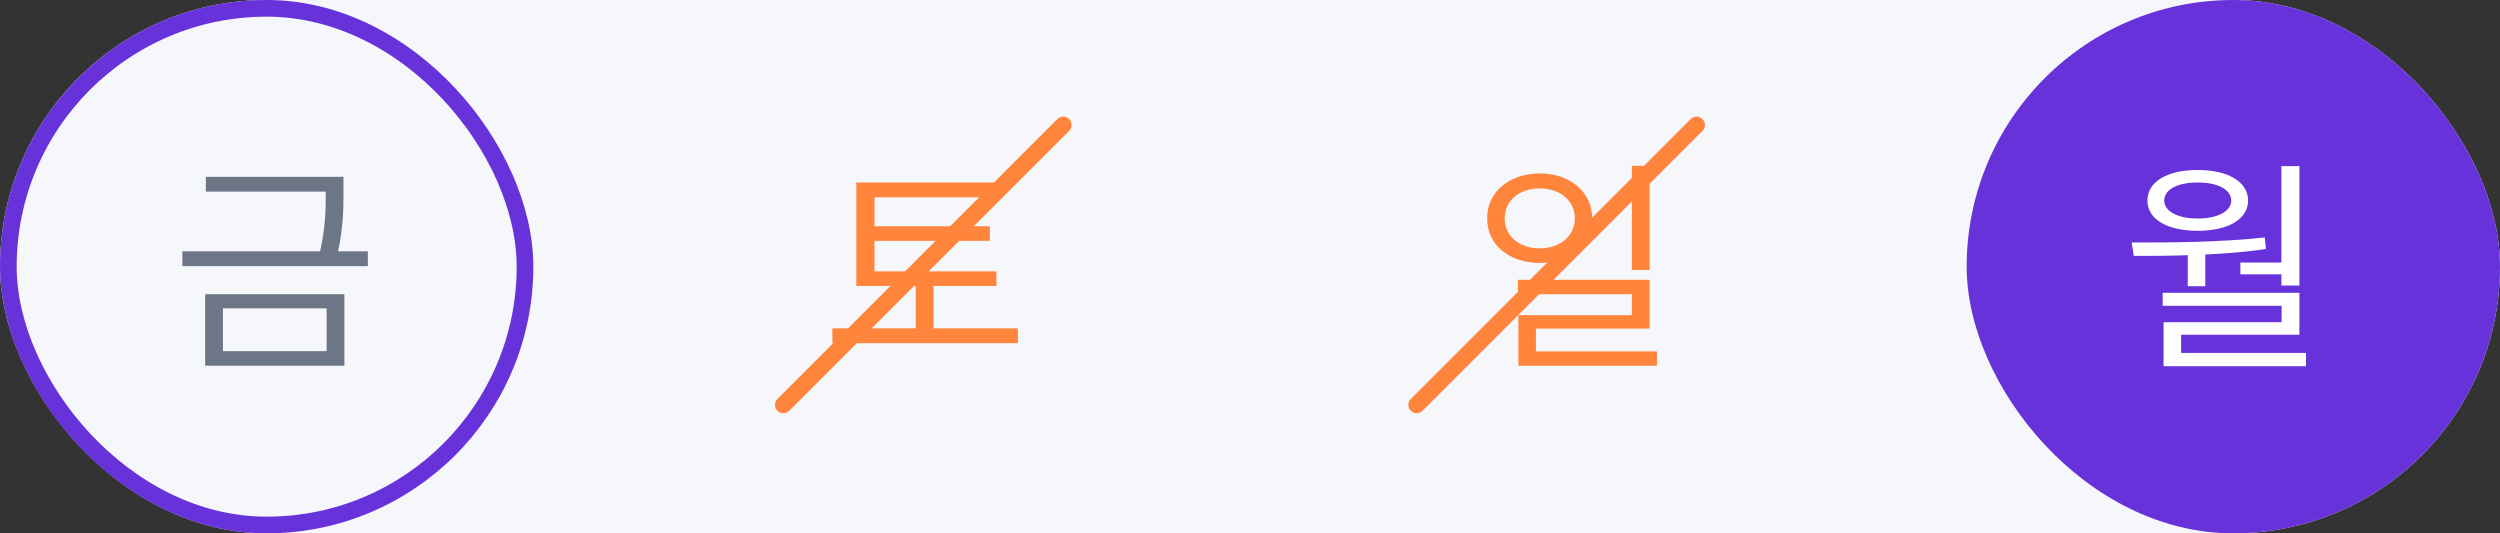
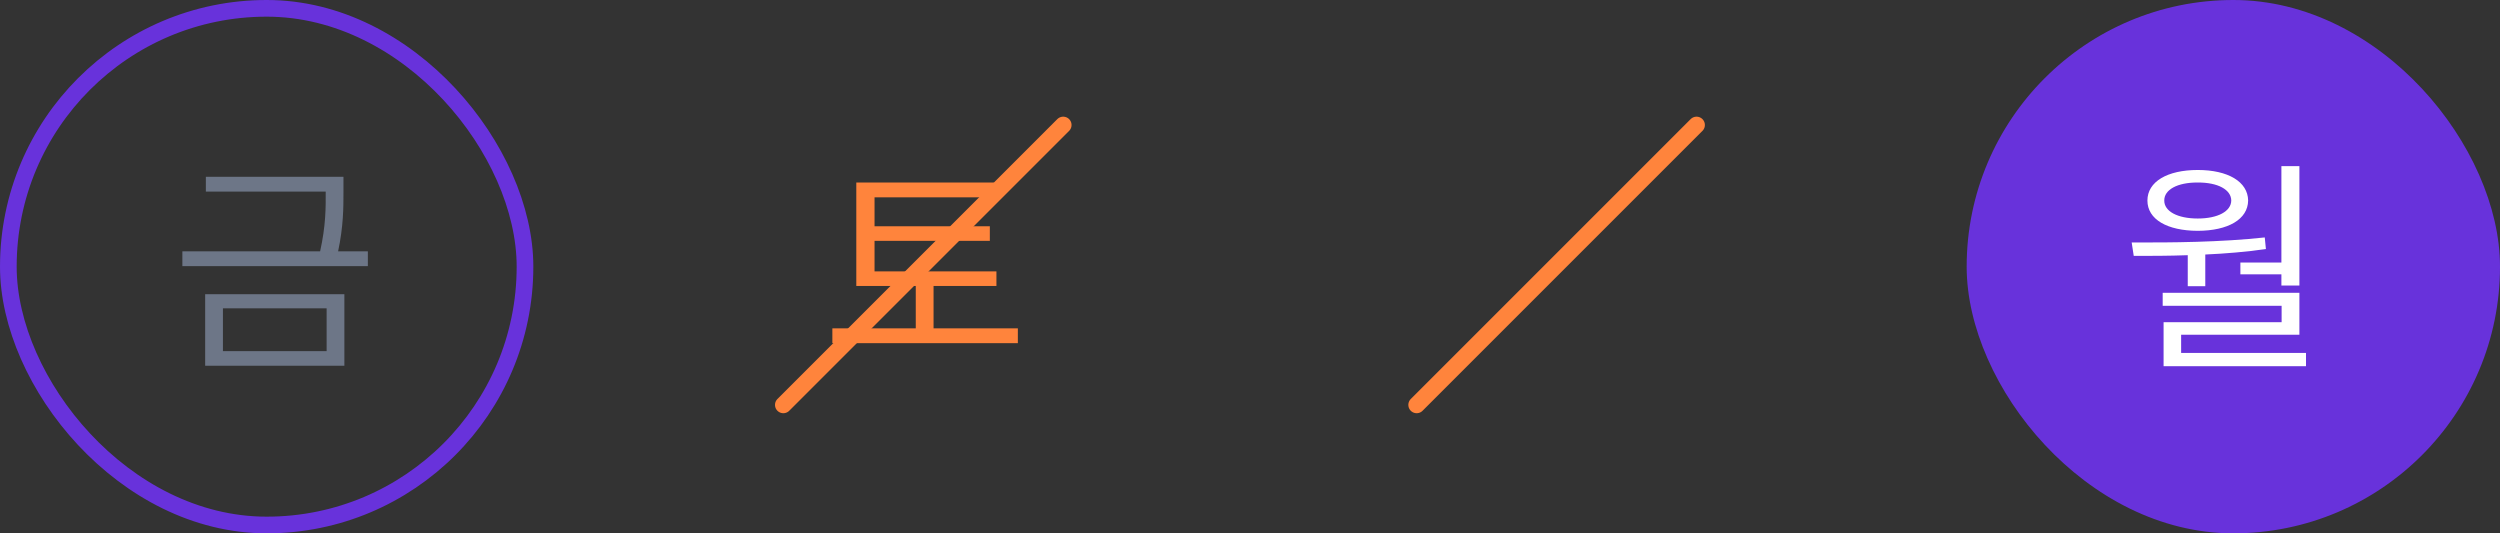
<svg xmlns="http://www.w3.org/2000/svg" width="150" height="32" viewBox="0 0 150 32" fill="none">
  <rect x="0" y="0" width="150" height="32" fill="#333333" stroke="none" />
-   <rect width="150" height="32" rx="16" fill="#F5F7FA" />
  <rect x="118" width="32" height="32" rx="16" fill="#6832DB" />
  <rect x="0.5" y="0.5" width="31" height="31" rx="15.5" stroke="#6832DB" />
  <path d="M20.608 10.609V11.512C20.608 12.455 20.608 13.562 20.287 15.08H22.071V15.969H10.942V15.08H19.207C19.549 13.549 19.549 12.455 19.542 11.512V11.498H12.351V10.609H20.608ZM12.31 21.943V17.65H20.663V21.943H12.31ZM13.376 21.068H19.597V18.498H13.376V21.068Z" fill="#6D7687" />
  <path d="M59.786 16.283V17.158H56.013V19.701H61.071V20.59H49.942V19.701H54.946V17.158H51.378V10.951H59.649V11.84H52.472V13.576H59.39V14.451H52.472V16.283H59.786Z" fill="#FF843C" />
-   <path d="M92.388 10.404C94.206 10.411 95.525 11.519 95.532 13.098C95.525 14.684 94.206 15.777 92.388 15.777C90.549 15.777 89.223 14.684 89.23 13.098C89.223 11.519 90.549 10.411 92.388 10.404ZM90.282 13.098C90.269 14.164 91.164 14.902 92.388 14.902C93.591 14.902 94.493 14.164 94.493 13.098C94.493 12.045 93.591 11.3 92.388 11.307C91.164 11.3 90.269 12.045 90.282 13.098ZM91.075 17.65V16.789H98.978V19.715H92.155V21.082H99.415V21.943H91.103V18.908H97.911V17.65H91.075ZM97.911 16.201V9.953H98.978V16.201H97.911Z" fill="#FF843C" />
  <path d="M137.964 9.967V17.131H136.884V16.461H134.423V15.75H136.884V9.967H137.964ZM127.901 14.547C130.253 14.56 133.261 14.533 135.886 14.246L135.954 14.943C134.765 15.114 133.527 15.217 132.317 15.271V17.172H131.265V15.312C130.116 15.354 129.009 15.354 128.024 15.354L127.901 14.547ZM128.845 12.031C128.845 10.903 130.034 10.199 131.866 10.199C133.678 10.199 134.874 10.903 134.888 12.031C134.874 13.166 133.678 13.843 131.866 13.85C130.034 13.843 128.845 13.166 128.845 12.031ZM129.761 18.348V17.568H137.964V20.084H130.868V21.178H138.36V21.971H129.815V19.332H136.897V18.348H129.761ZM129.856 12.031C129.85 12.674 130.643 13.111 131.866 13.111C133.076 13.111 133.869 12.674 133.876 12.031C133.869 11.382 133.076 10.944 131.866 10.951C130.643 10.944 129.85 11.382 129.856 12.031Z" fill="white" />
  <line x1="47" y1="24.293" x2="63.793" y2="7.5" stroke="#FF843C" stroke-linecap="round" />
  <line x1="85" y1="24.293" x2="101.793" y2="7.5" stroke="#FF843C" stroke-linecap="round" />
</svg>